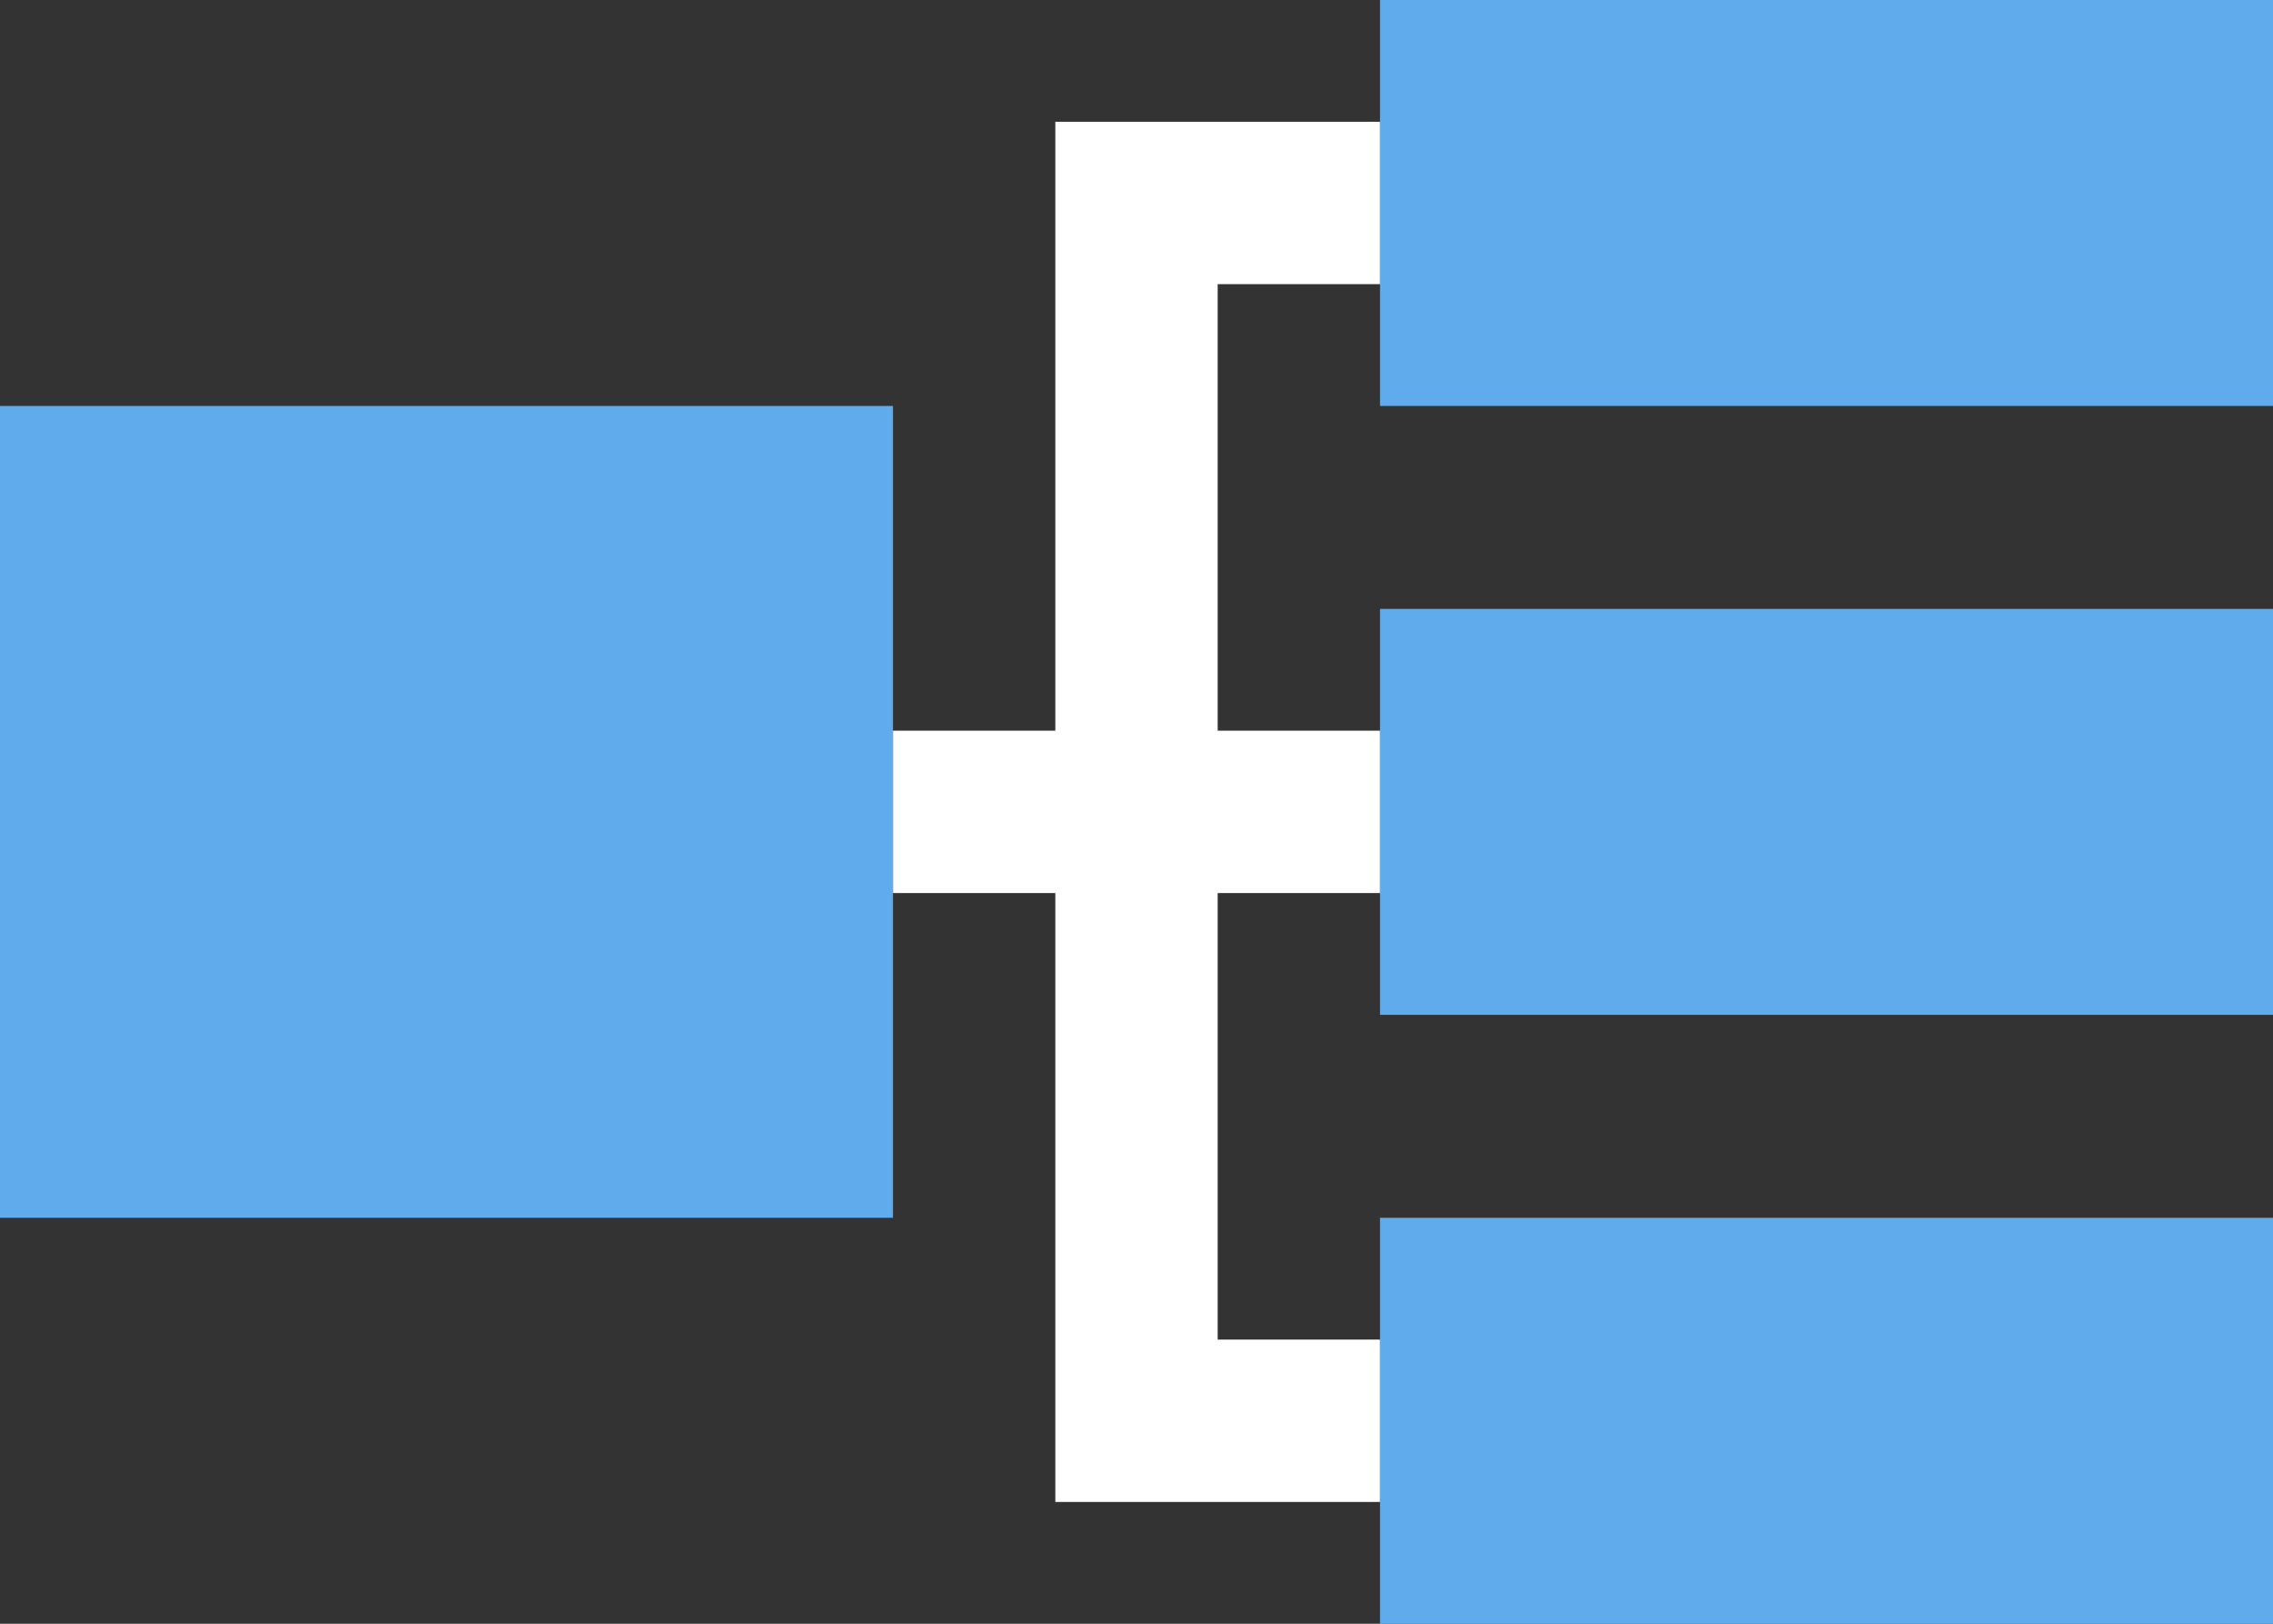
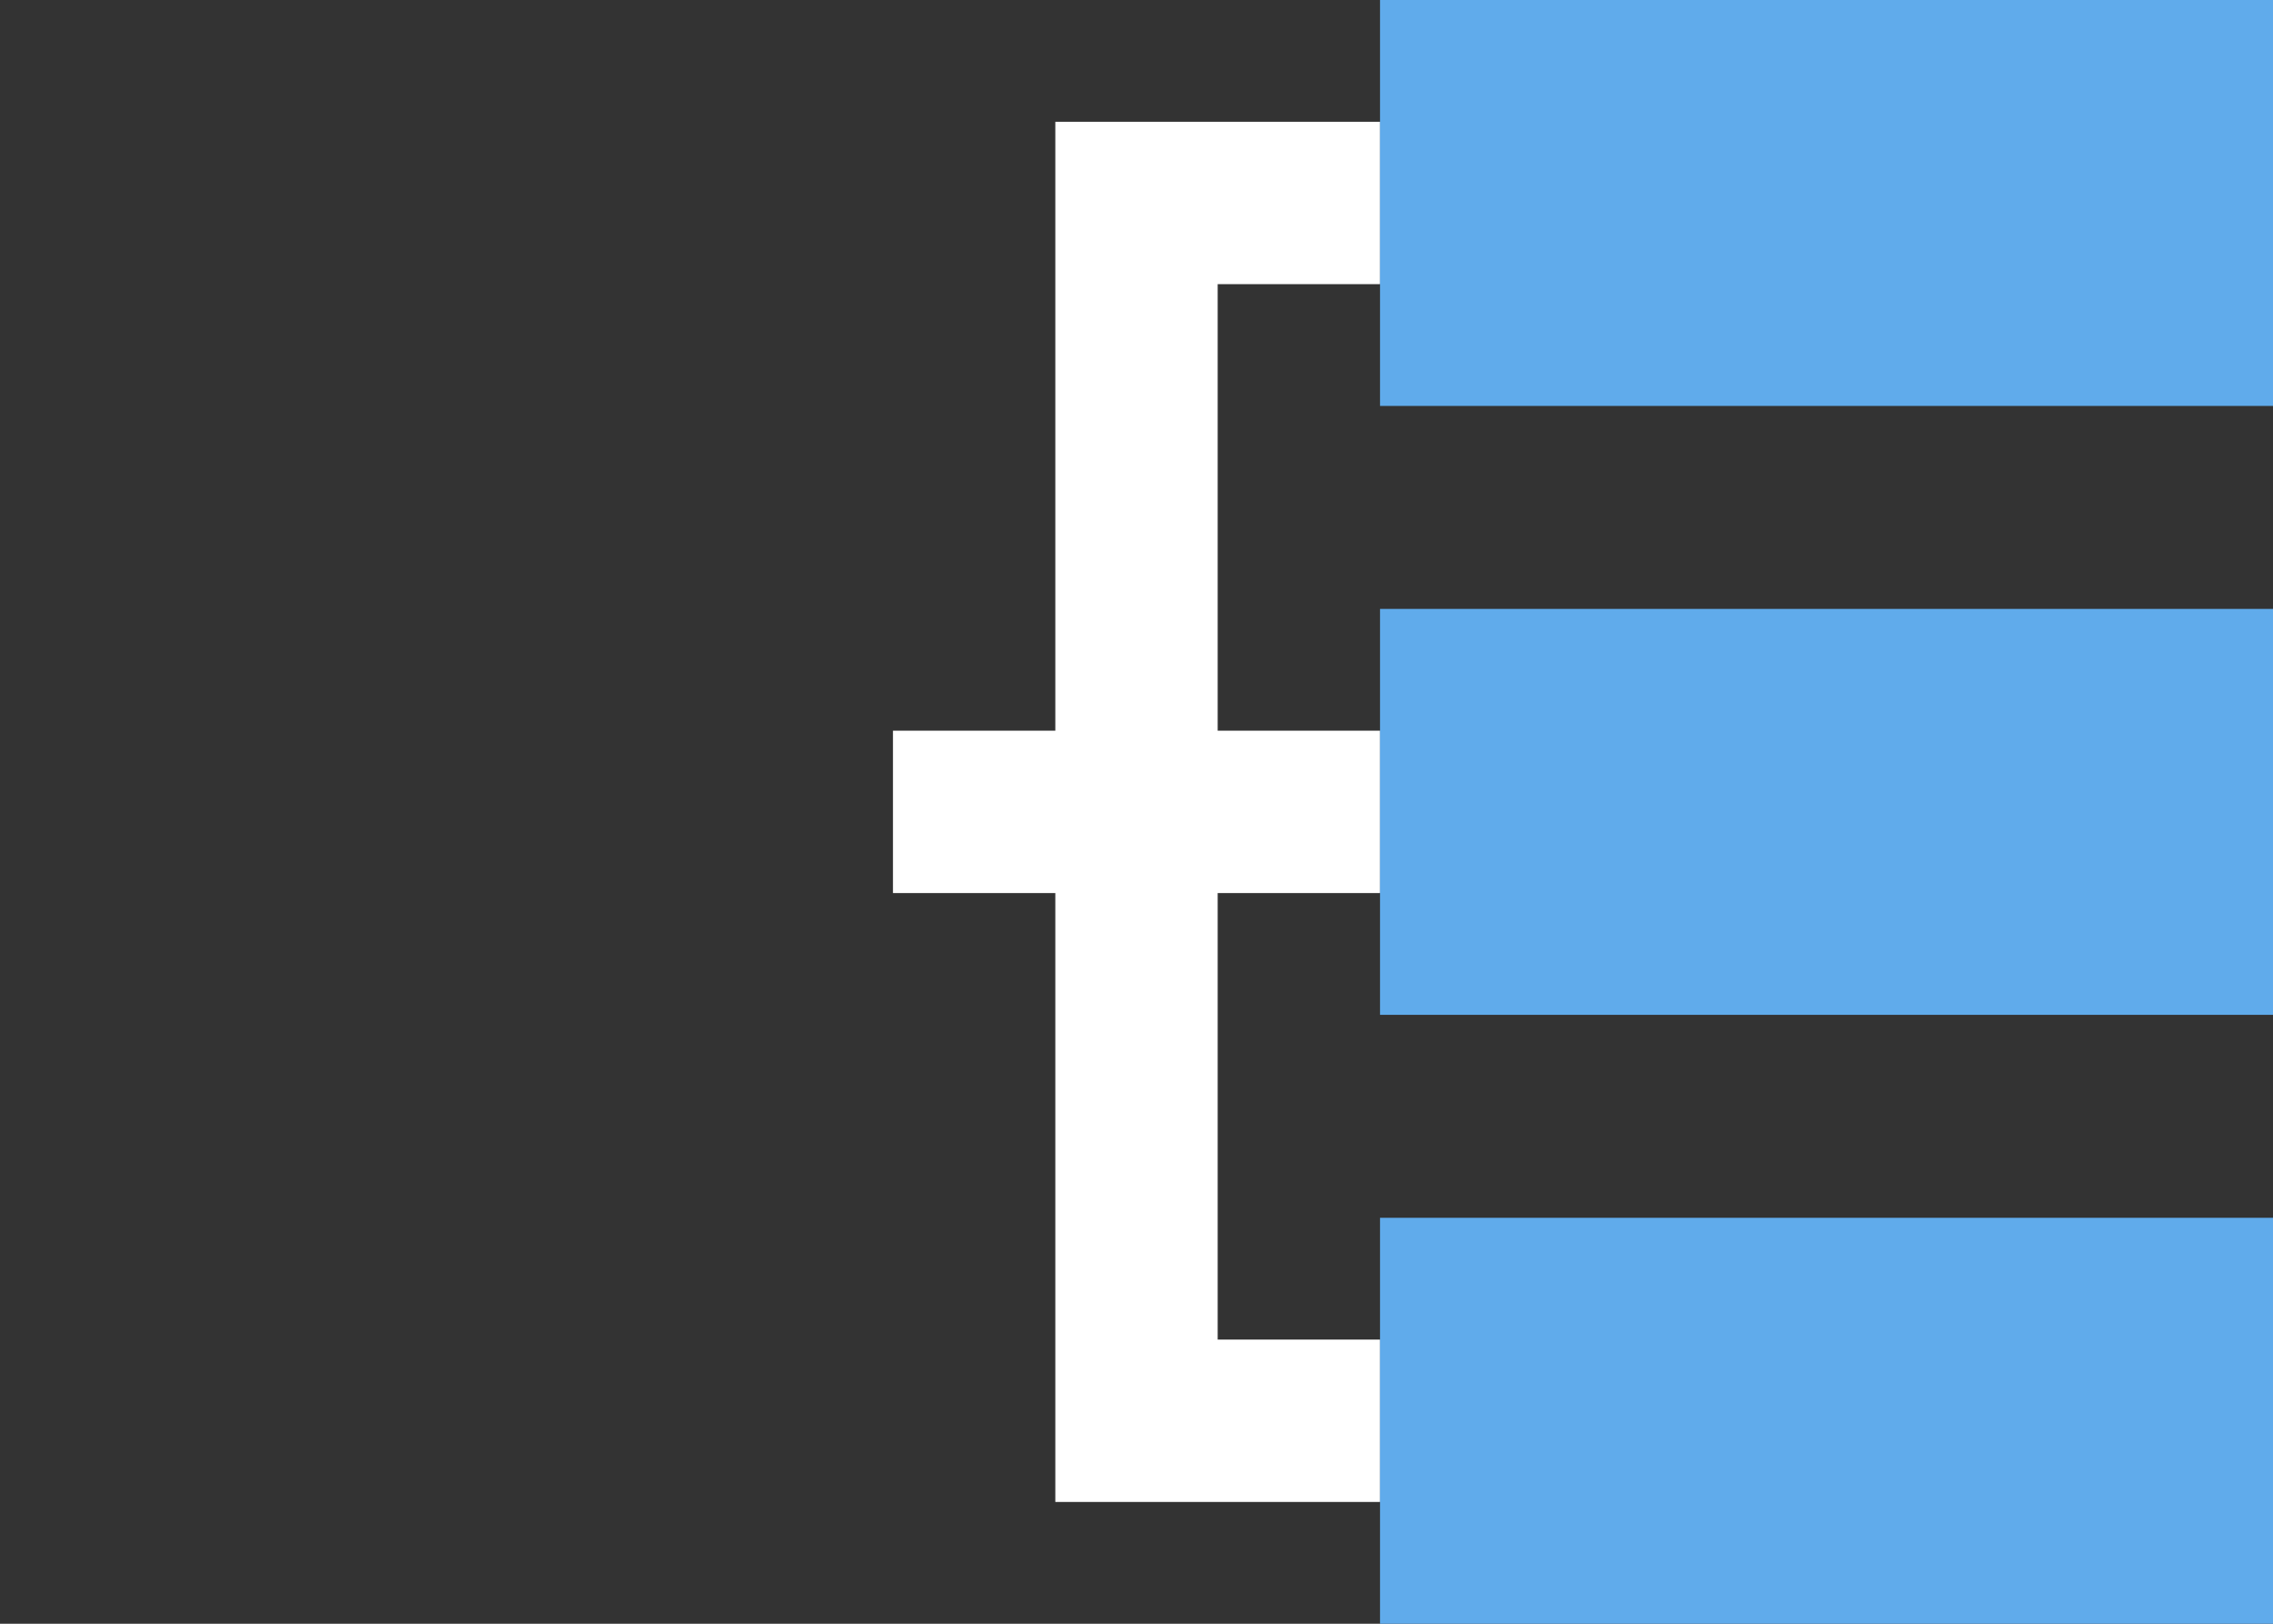
<svg xmlns="http://www.w3.org/2000/svg" id="Layer_1" data-name="Layer 1" viewBox="0 0 28 20">
  <rect x="0" y="0" width="28" height="20" fill="#333333" stroke="none" />
  <defs>
    <style> .cls-1 { fill: #fff; } .cls-2 { fill: #60abeb; } </style>
  </defs>
  <polygon class="cls-1" points="15 16.5 15 11 17 11 17 9 15 9 15 3.5 17 3.5 17 1.5 13 1.5 13 9 11 9 11 5 11 5 11 15 11 15 11 11 13 11 13 18.5 17 18.5 17 16.5 15 16.5" />
  <polygon class="cls-2" points="17 5 28 5 28 0 17 0 17 1.5 17 3.5 17 5" />
-   <rect class="cls-2" y="5" width="11" height="10" />
  <polygon class="cls-2" points="17 11 17 12.5 28 12.5 28 7.5 17 7.5 17 9 17 11" />
  <polygon class="cls-2" points="17 18.5 17 20 28 20 28 15 17 15 17 16.5 17 18.5" />
</svg>